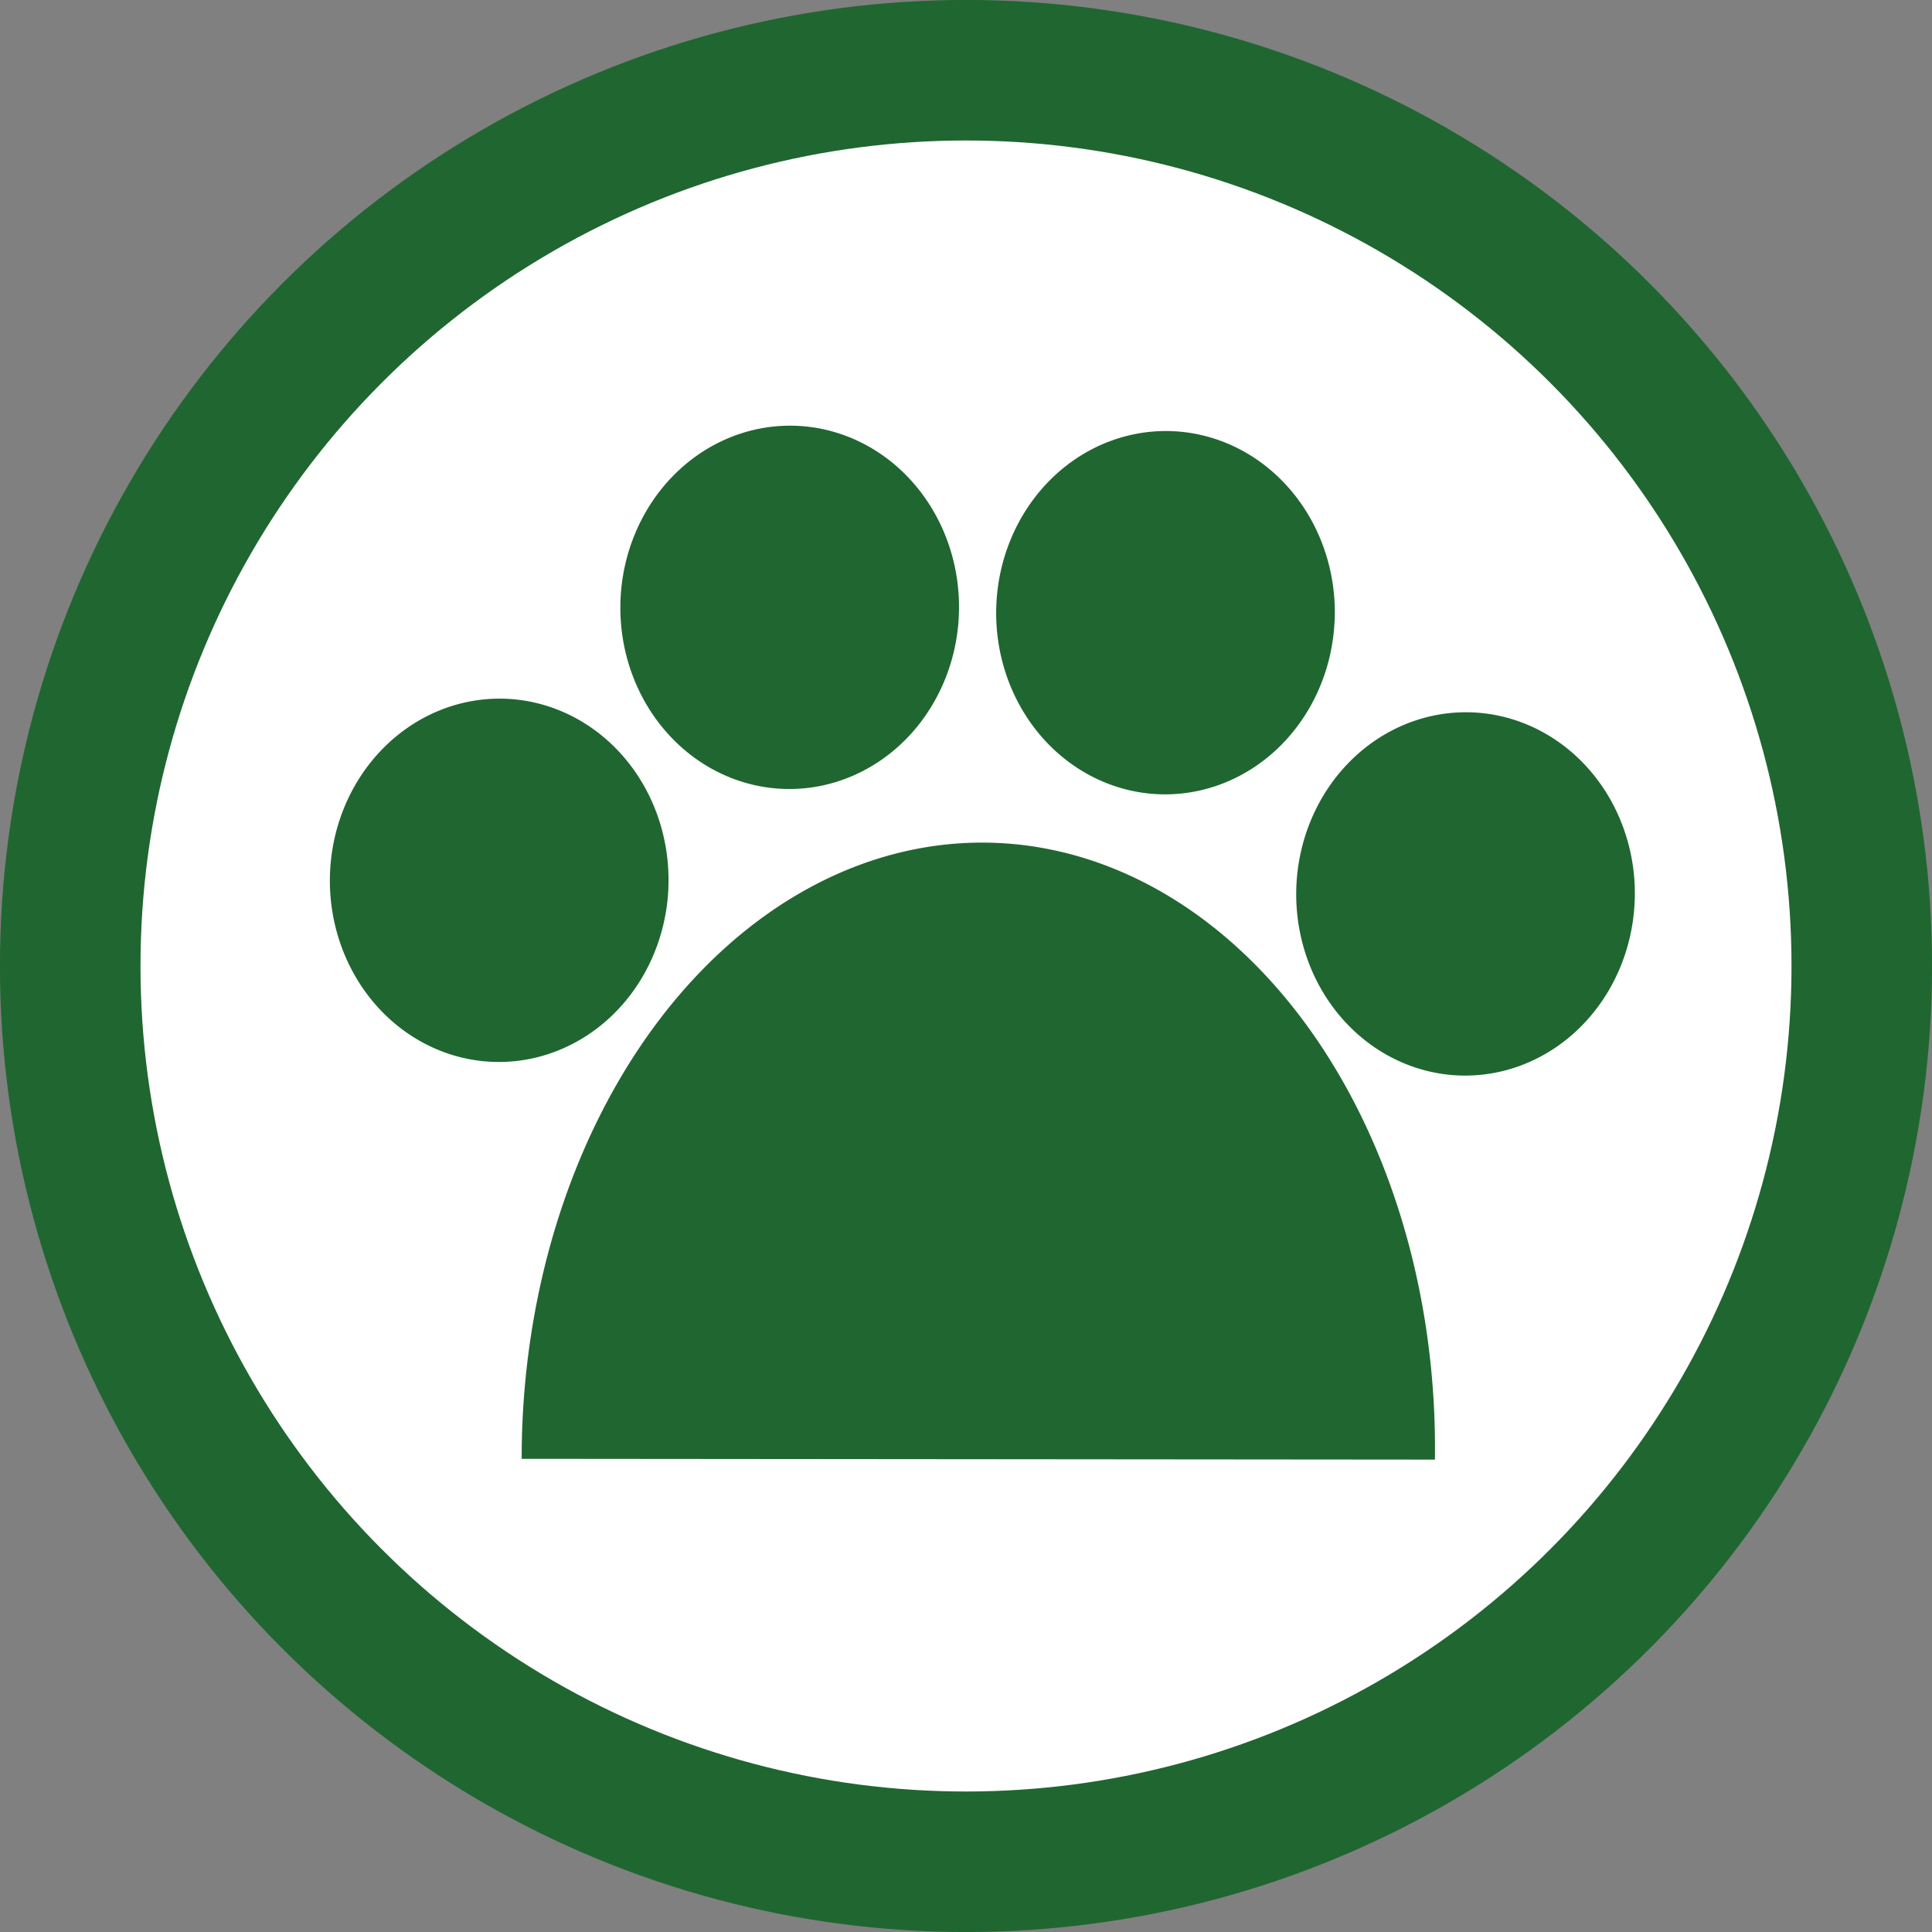
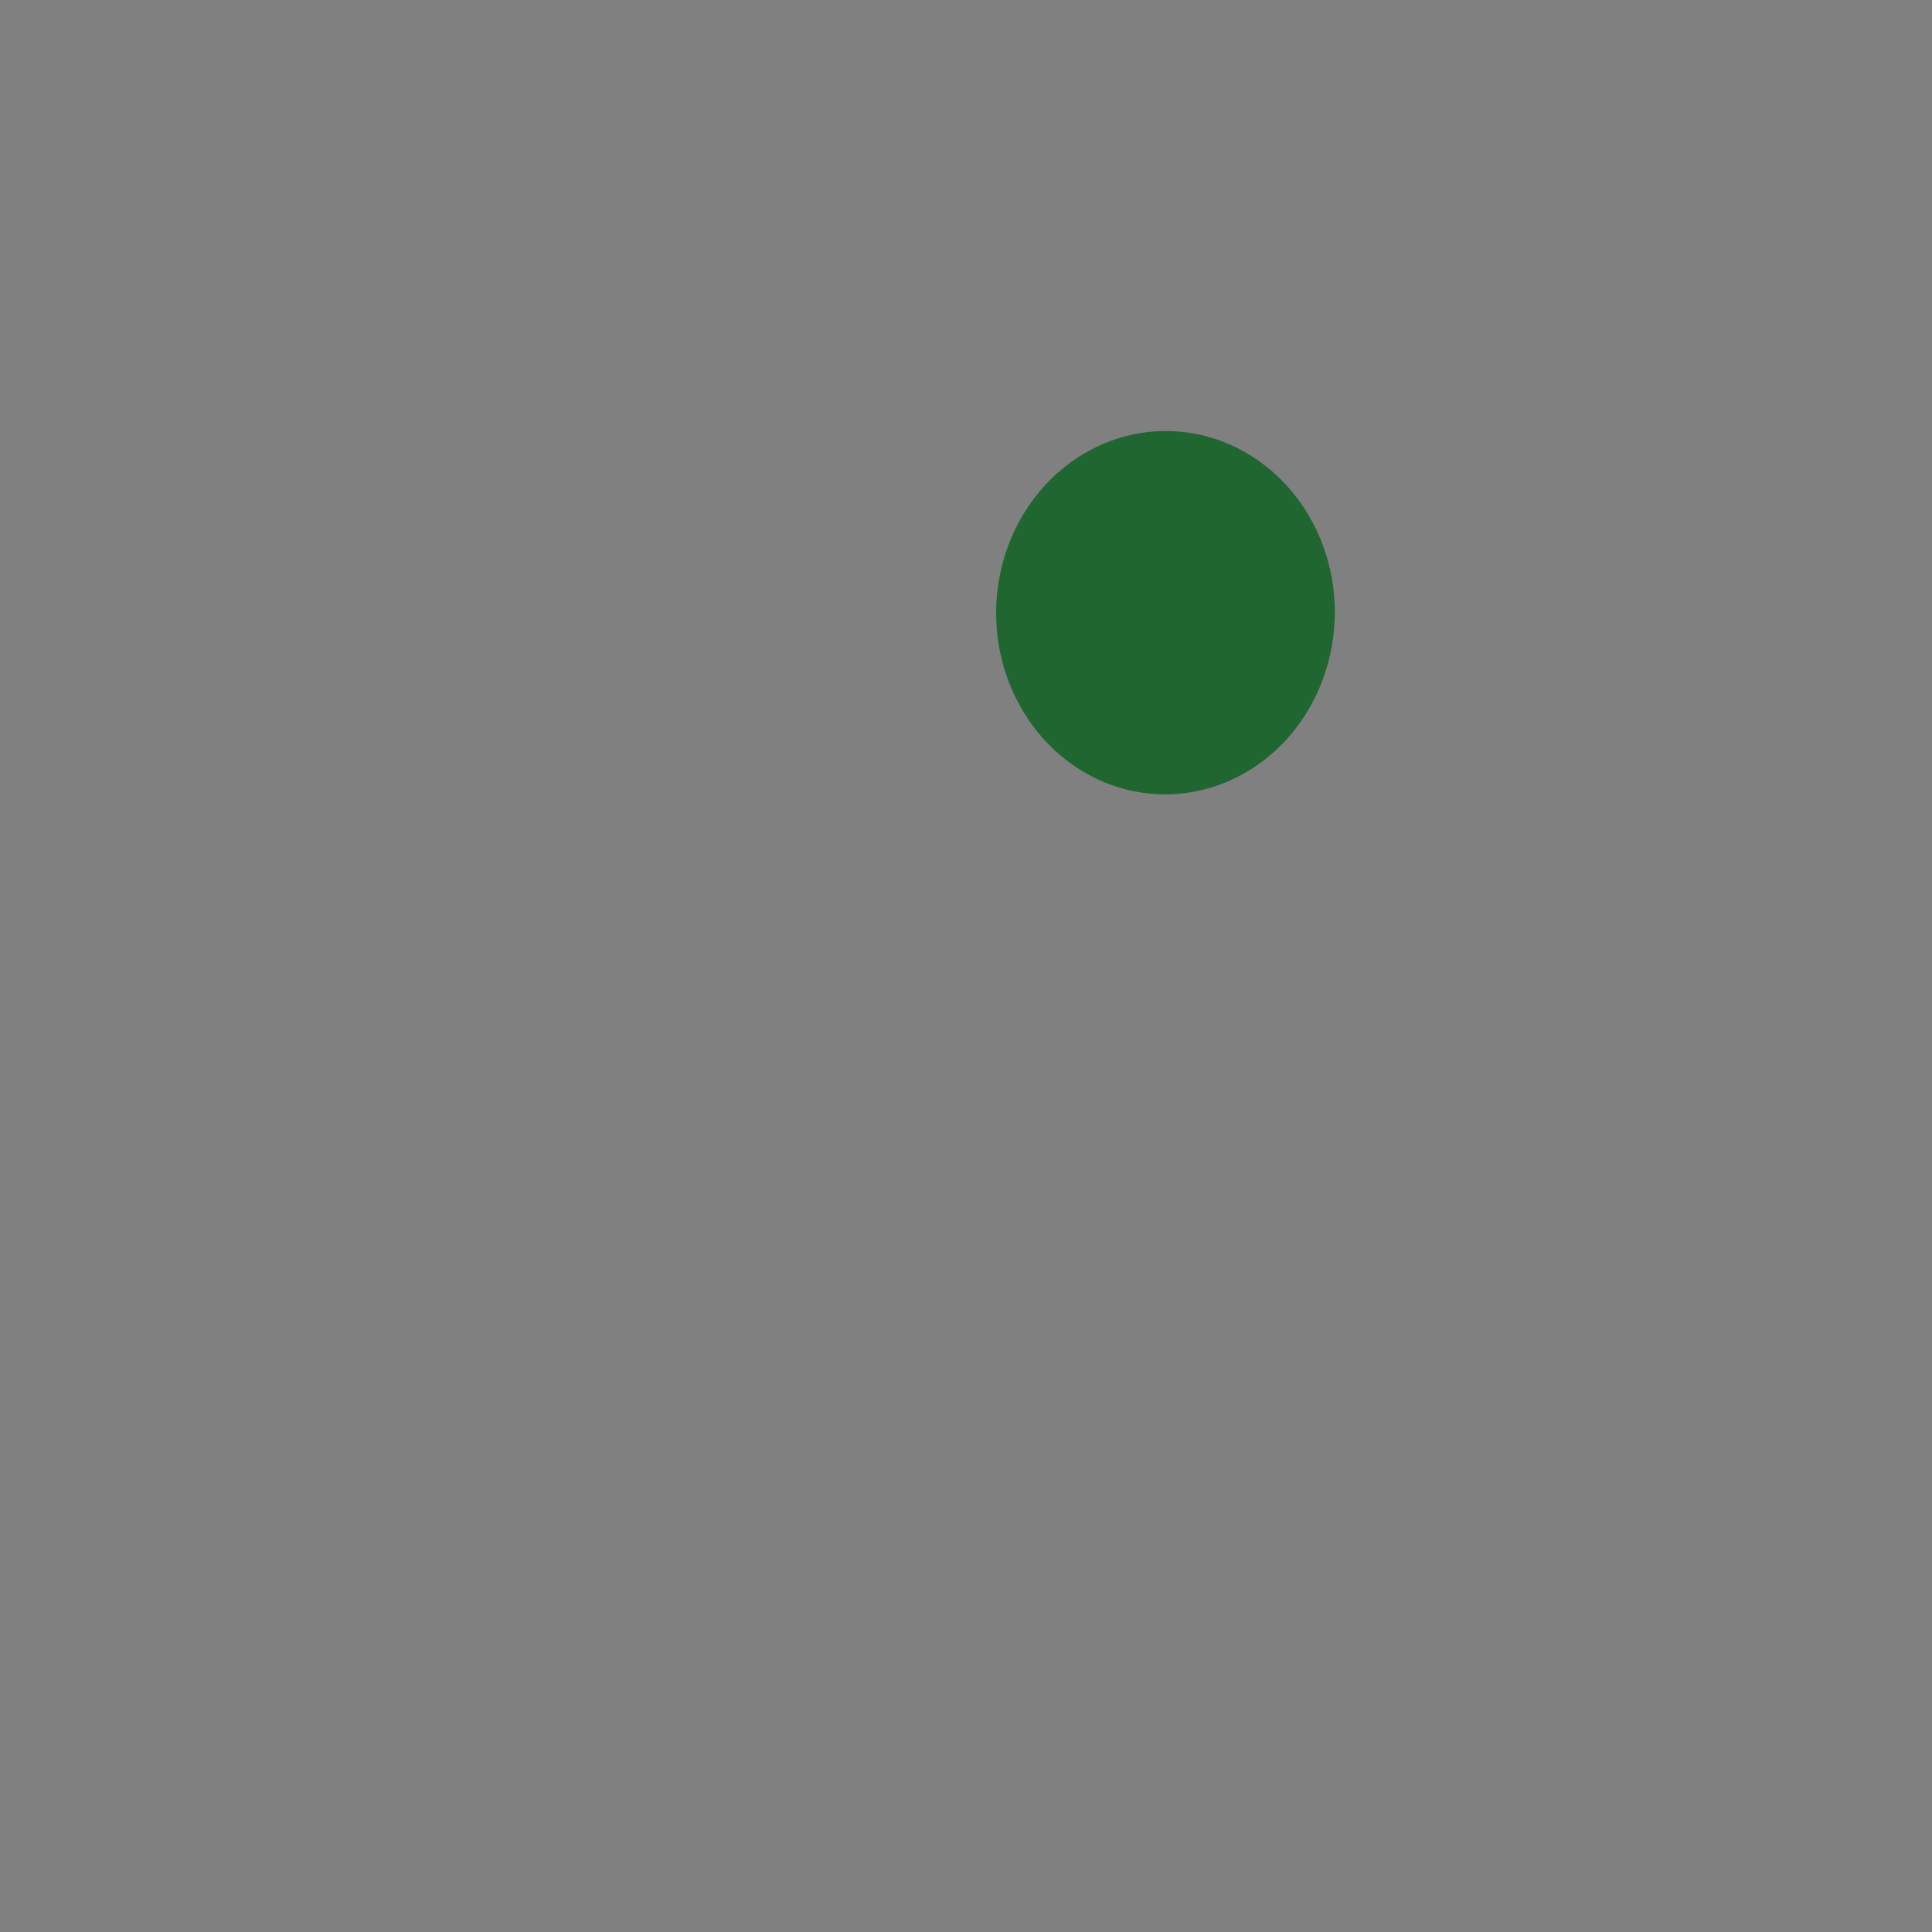
<svg xmlns="http://www.w3.org/2000/svg" xmlns:ns1="http://sodipodi.sourceforge.net/DTD/sodipodi-0.dtd" xmlns:ns2="http://www.inkscape.org/namespaces/inkscape" version="1.1" id="Ebene_1" x="0px" y="0px" width="23" height="23" viewBox="0 0 23 23" enable-background="new 0 0 100 100" xml:space="preserve" ns1:docname="Hundefreilaufflaeche.svg" ns2:version="1.2.2 (732a01da63, 2022-12-09)">
  <rect x="0" y="0" width="23" height="23" fill="#808080" stroke="none" />
  <defs id="defs18" />
  <ns1:namedview id="namedview16" pagecolor="#ffffff" bordercolor="#666666" borderopacity="1.0" ns2:pageshadow="2" ns2:pageopacity="0.0" ns2:pagecheckerboard="0" showgrid="false" ns2:zoom="11.766257" ns2:cx="-1.3173263" ns2:cy="0.93487675" ns2:window-width="1920" ns2:window-height="1017" ns2:window-x="-8" ns2:window-y="-8" ns2:window-maximized="1" ns2:current-layer="Ebene_1" ns2:showpageshadow="2" ns2:deskcolor="#d1d1d1" />
  <linearGradient id="SVGID_1_" gradientUnits="userSpaceOnUse" x1="26.836" y1="49.978" x2="77.837" y2="49.978" gradientTransform="matrix(0.418,0,0,0.418,-10.386,-9.4)">
    <stop offset="1" style="stop-color:#FFFFFF" id="stop2" />
    <stop offset="1" style="stop-color:#000000" id="stop4" />
  </linearGradient>
-   <ellipse stroke-width="1.673" stroke-miterlimit="10" cx="11.5" cy="11.5" id="circle7" style="fill:url(#SVGID_1_);stroke:#206631;stroke-opacity:1" rx="10.664" ry="10.664" />
  <g id="g1350" transform="matrix(1,0.014,-0.015,1.073,0.481,-1.501)">
-     <path style="fill:#206631;fill-opacity:1;stroke:none;stroke-width:0.283;stroke-linecap:round;stroke-linejoin:round;paint-order:markers fill stroke" id="path350" ns1:type="arc" ns1:cx="5.6282258" ns1:cy="11.092279" ns1:rx="2.0155683" ns1:ry="2.0155683" ns1:start="0.034906585" ns1:end="6.2831853" ns1:open="true" ns1:arc-type="arc" d="M 7.643,11.163 A 2.016,2.016 0 0 1 5.575,13.107 2.016,2.016 0 0 1 3.613,11.057 2.016,2.016 0 0 1 5.646,9.077 2.016,2.016 0 0 1 7.644,11.092" />
-     <path style="fill:#206631;fill-opacity:1;stroke:none;stroke-width:0.283;stroke-linecap:round;stroke-linejoin:round;paint-order:markers fill stroke" id="path350-3" ns1:type="arc" ns1:cx="9.040637" ns1:cy="8.0192842" ns1:rx="2.0155683" ns1:ry="2.0155683" ns1:start="0.034906585" ns1:end="6.2831853" ns1:open="true" ns1:arc-type="arc" d="M 11.055,8.09 A 2.016,2.016 0 0 1 8.988,10.034 2.016,2.016 0 0 1 7.025,7.984 2.016,2.016 0 0 1 9.058,6.004 2.016,2.016 0 0 1 11.056,8.019" />
    <path style="fill:#206631;fill-opacity:1;stroke:none;stroke-width:0.283;stroke-linecap:round;stroke-linejoin:round;paint-order:markers fill stroke" id="path350-3-1" ns1:type="arc" ns1:cx="13.51387" ns1:cy="8.0192842" ns1:rx="2.0155683" ns1:ry="2.0155683" ns1:start="0.034906585" ns1:end="6.2831853" ns1:open="true" ns1:arc-type="arc" d="m 15.528,8.09 a 2.016,2.016 0 0 1 -2.067,1.945 2.016,2.016 0 0 1 -1.962,-2.05 2.016,2.016 0 0 1 2.033,-1.98 2.016,2.016 0 0 1 1.998,2.015" />
-     <path style="fill:#206631;fill-opacity:1;stroke:none;stroke-width:0.283;stroke-linecap:round;stroke-linejoin:round;paint-order:markers fill stroke" id="path350-3-1-1" ns1:type="arc" ns1:cx="17.131392" ns1:cy="11.092279" ns1:rx="2.0155683" ns1:ry="2.0155683" ns1:start="0.034906585" ns1:end="6.2831853" ns1:open="true" ns1:arc-type="arc" d="m 19.146,11.163 a 2.016,2.016 0 0 1 -2.067,1.945 2.016,2.016 0 0 1 -1.962,-2.05 2.016,2.016 0 0 1 2.033,-1.98 2.016,2.016 0 0 1 1.998,2.015" />
-     <path style="fill:#206631;fill-opacity:1;stroke:none;stroke-width:0.276;stroke-linecap:round;stroke-linejoin:round;paint-order:markers fill stroke" id="path1313" ns1:type="arc" ns1:cx="-11.42615" ns1:cy="-17.372894" ns1:rx="5.4355669" ns1:ry="6.7743568" ns1:start="6.263532" ns1:end="3.1415927" ns1:open="true" ns1:arc-type="arc" d="m -5.992,-17.506 a 5.436,6.774 0 0 1 -2.655,5.955 5.436,6.774 0 0 1 -5.466,0.067 5.436,6.774 0 0 1 -2.749,-5.889" transform="scale(-1)" />
  </g>
</svg>